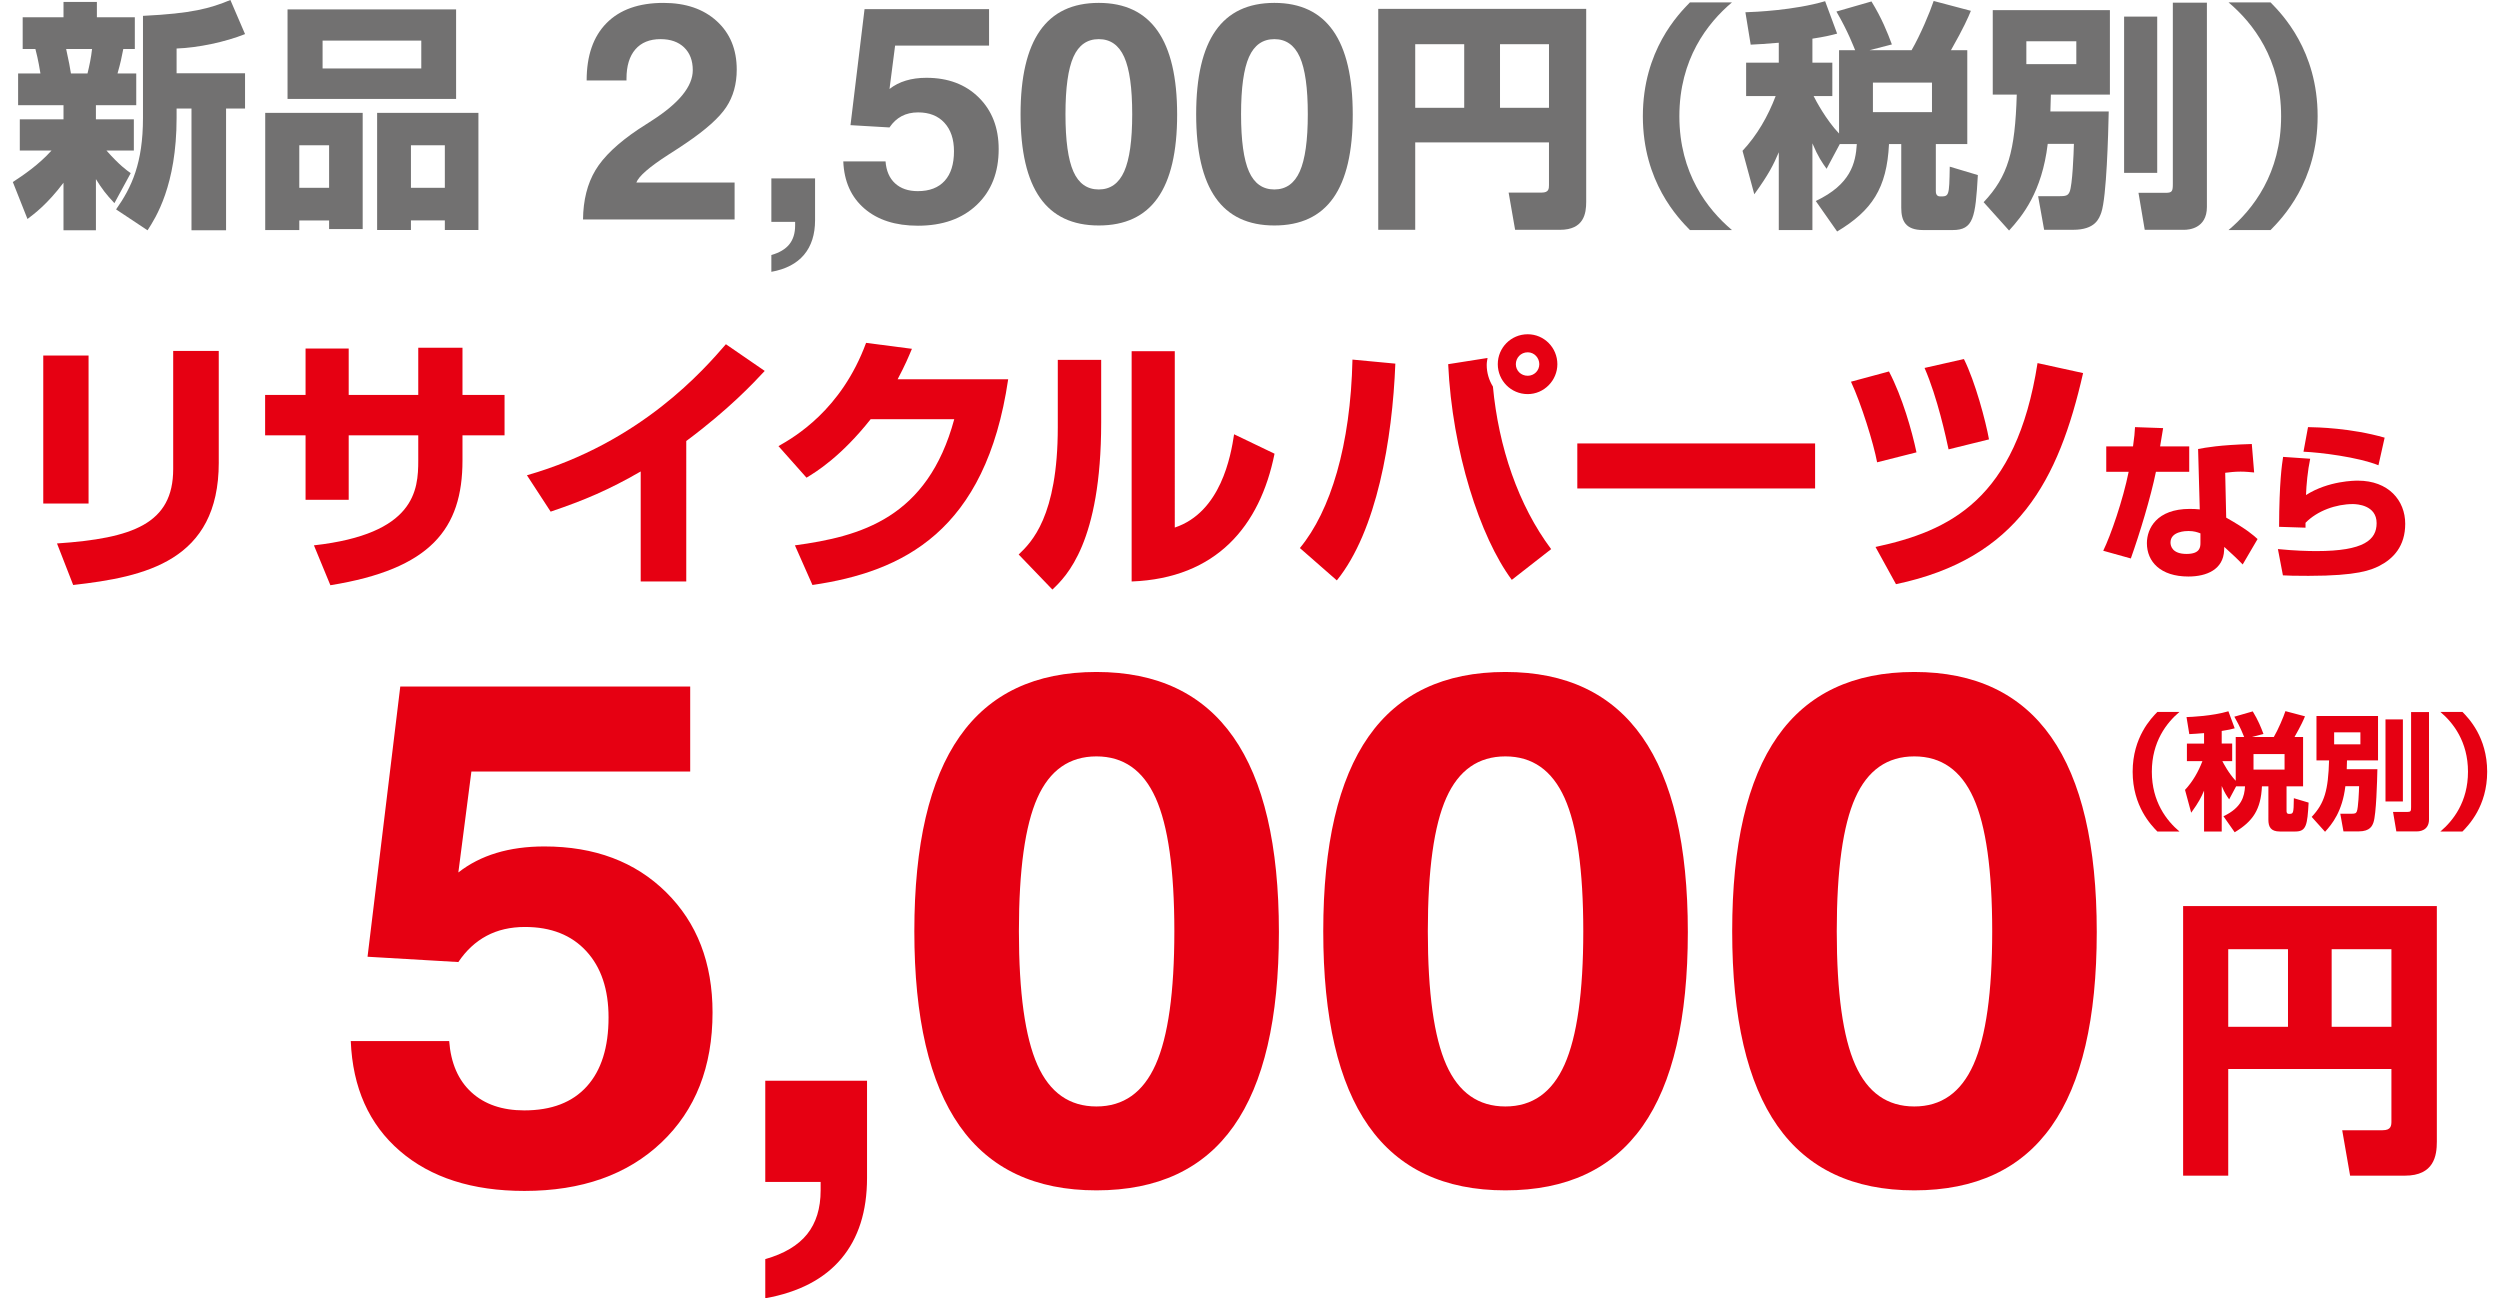
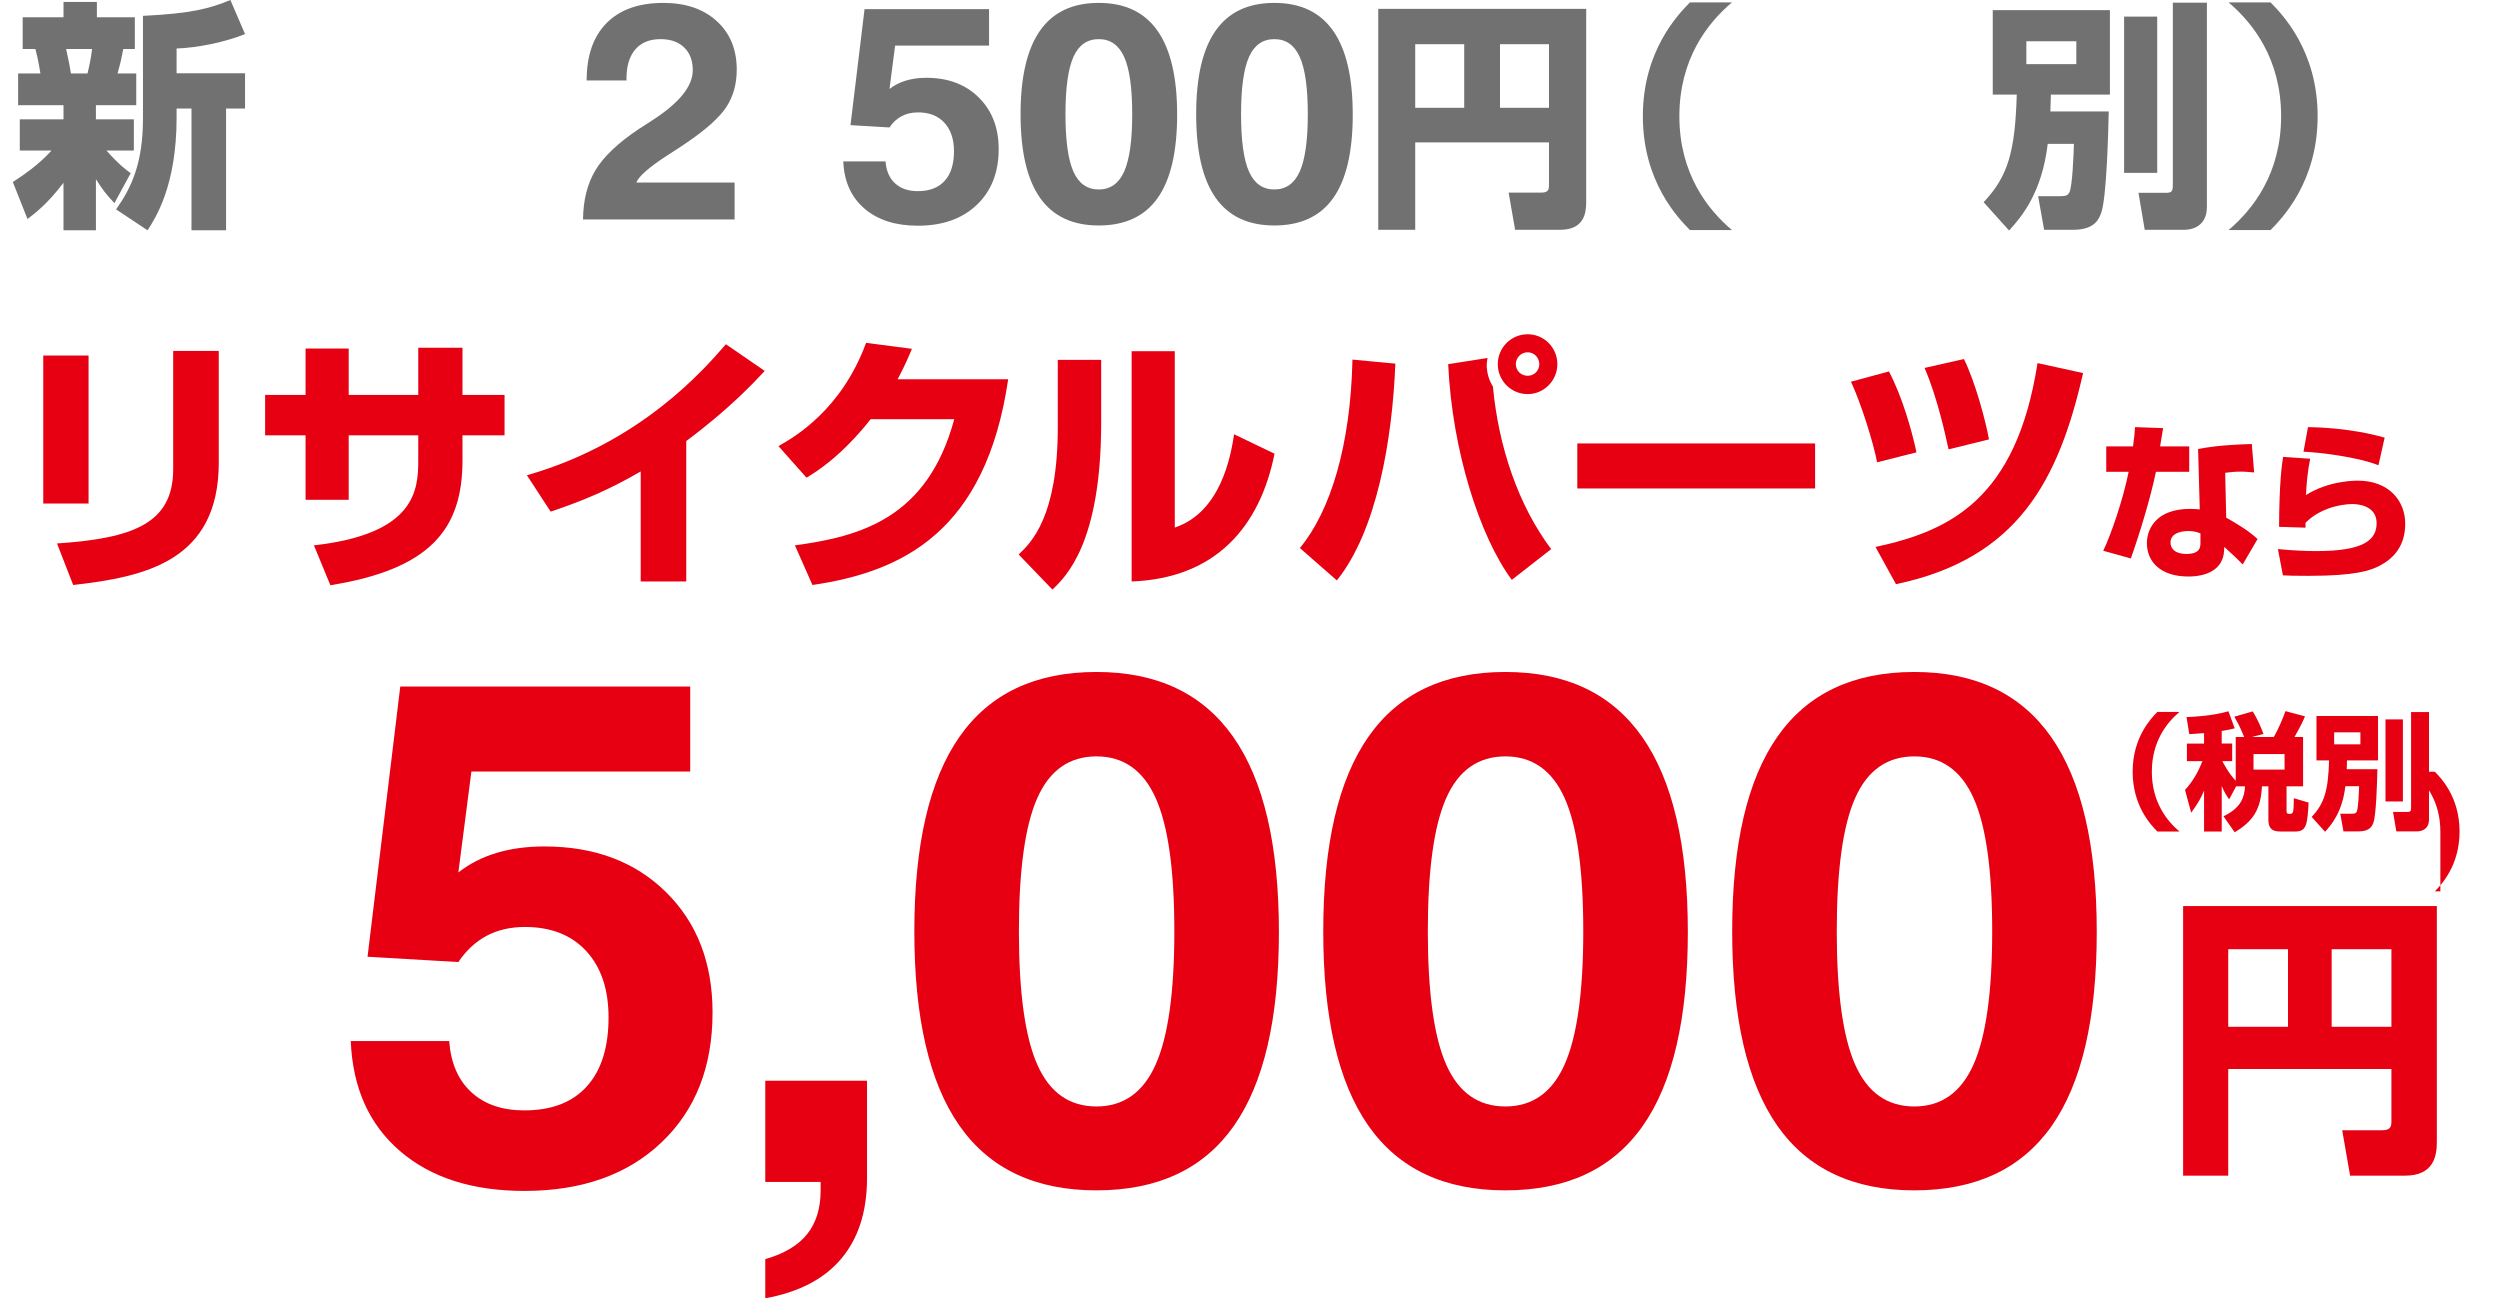
<svg xmlns="http://www.w3.org/2000/svg" version="1.1" id="レイヤー_1" x="0px" y="0px" viewBox="0 0 177.468 93.117" width="233" height="121" style="enable-background:new 0 0 177.468 93.117;" xml:space="preserve">
  <style type="text/css">
	.st0{fill:#E60012;}
	.st1{fill:#727171;}
</style>
  <g>
    <g>
      <path class="st0" d="M5.431,36.117H2.183V25.501h3.249V36.117z M14.771,33.178c0,7.058-5.279,8.199-10.442,8.779l-1.161-2.979    c5.434-0.367,8.334-1.411,8.334-5.337v-8.47h3.268V33.178z" />
      <path class="st0" d="M29.08,24.94h3.171v3.384h3.017v2.9h-3.017v1.799c0,4.911-2.282,7.792-9.475,8.952l-1.18-2.861    c7.271-0.812,7.483-3.964,7.483-6.091v-1.799h-4.989v4.622h-3.094v-4.622h-2.901v-2.9h2.901v-3.326h3.094v3.326h4.989V24.94z" />
      <path class="st0" d="M48.301,41.705h-3.268v-7.89c-2.282,1.315-4.003,2.05-6.459,2.882l-1.701-2.61    c8.198-2.34,12.743-7.639,14.271-9.398l2.784,1.915c-0.754,0.812-2.533,2.727-5.627,5.027V41.705z" />
      <path class="st0" d="M71.39,27.202c-1.605,10.926-7.562,13.807-14.039,14.755l-1.257-2.843c4.718-0.639,9.514-1.953,11.428-9.05    h-5.994c-2.127,2.688-3.926,3.79-4.603,4.196l-2.011-2.263c1.122-0.638,4.506-2.571,6.284-7.406l3.288,0.426    c-0.252,0.6-0.465,1.121-1.025,2.185H71.39z" />
      <path class="st0" d="M78.06,30.315c0,8.586-2.494,11.022-3.499,11.97l-2.418-2.514c0.909-0.87,2.805-2.707,2.805-9.127v-4.834    h3.112V30.315z M83.339,37.838c3.307-1.103,4.022-5.144,4.254-6.69l2.901,1.393c-1.045,5.201-4.177,8.934-10.249,9.165V25.191    h3.094V37.838z" />
      <path class="st0" d="M92.312,39.308c2.205-2.669,3.636-7.367,3.771-13.517l3.075,0.29c-0.213,5.453-1.334,12.008-4.196,15.547    L92.312,39.308z M105.771,25.675c-0.02,0.155-0.059,0.29-0.059,0.503c0,0.541,0.155,1.083,0.445,1.547    c0.406,4.331,1.817,8.509,4.177,11.66l-2.823,2.204c-2.282-3.074-4.273-9.224-4.563-15.469L105.771,25.675z M110.779,26.12    c0,1.16-0.947,2.146-2.127,2.146c-1.198,0-2.146-0.967-2.146-2.146c0-1.18,0.948-2.146,2.146-2.146    C109.832,23.974,110.779,24.94,110.779,26.12z M107.801,26.12c0,0.464,0.367,0.831,0.851,0.831c0.464,0,0.832-0.367,0.832-0.831    c0-0.445-0.349-0.852-0.832-0.852C108.149,25.269,107.801,25.675,107.801,26.12z" />
      <path class="st0" d="M129.265,31.805v3.229H112.21v-3.229H129.265z" />
      <path class="st0" d="M133.712,33.158c-0.251-1.354-1.141-4.215-1.875-5.781l2.727-0.735c0.967,1.856,1.644,4.254,1.972,5.802    L133.712,33.158z M133.597,39.23c5.298-1.142,10.094-3.384,11.621-13.188l3.268,0.716c-1.76,7.716-4.679,13.304-13.42,15.141    L133.597,39.23z M138.837,32.23c-0.175-0.812-0.793-3.713-1.722-5.84l2.823-0.639c0.812,1.625,1.566,4.467,1.799,5.763    L138.837,32.23z" />
      <path class="st0" d="M154.226,30.706c-0.035,0.217-0.191,1.128-0.216,1.309h2.088v1.824h-2.388    c-0.372,1.823-1.164,4.428-1.8,6.216l-1.98-0.553c0.54-1.104,1.416-3.636,1.824-5.663h-1.607v-1.824h1.92    c0.096-0.66,0.12-0.973,0.144-1.38L154.226,30.706z M160.754,33.887c-0.288-0.024-0.6-0.061-0.972-0.061    c-0.433,0-0.804,0.048-1.104,0.084l0.072,3.216c1.524,0.864,1.944,1.261,2.25,1.536l-1.068,1.824    c-0.323-0.348-0.792-0.78-1.319-1.26l-0.013,0.252c-0.06,1.355-1.228,1.872-2.562,1.872c-2.004,0-2.976-1.068-2.976-2.389    c0-1.056,0.708-2.46,3.071-2.46c0.3,0,0.504,0.013,0.721,0.036l-0.12-4.332c0.563-0.107,1.512-0.288,3.852-0.359L160.754,33.887z     M156.903,38.254c-0.229-0.084-0.456-0.168-0.864-0.168c-0.168,0-1.284,0.013-1.284,0.828c0,0.252,0.132,0.816,1.152,0.816    c0.983,0,0.996-0.504,0.996-0.804V38.254z" />
      <path class="st0" d="M164.774,32.902c-0.18,0.852-0.275,1.884-0.3,2.604c1.62-1.032,3.517-1.032,3.72-1.032    c2.196,0,3.396,1.416,3.396,3.096c0,1.608-0.853,2.508-1.872,3.024c-0.576,0.288-1.536,0.708-5.064,0.708    c-1.104,0-1.355-0.013-1.836-0.036l-0.359-1.884c1.224,0.119,2.124,0.144,2.771,0.144c3.42,0,4.309-0.816,4.309-2.004    c0-1.296-1.416-1.368-1.704-1.368c-1.2,0-2.557,0.48-3.396,1.344v0.349l-1.896-0.061c0.012-3.216,0.204-4.464,0.288-5.016    L164.774,32.902z M169.67,33.37c-1.464-0.588-4.188-0.924-5.376-0.972l0.324-1.764c0.672,0.012,3.06,0.06,5.496,0.756    L169.67,33.37z" />
    </g>
  </g>
  <g>
    <g>
      <g>
        <path class="st0" d="M24.238,74.667h7.059c0.118,1.583,0.649,2.808,1.593,3.674c0.944,0.866,2.208,1.3,3.792,1.3     c1.956,0,3.452-0.574,4.489-1.724s1.556-2.797,1.556-4.943c0-2.011-0.531-3.595-1.594-4.752s-2.528-1.737-4.4-1.737     c-1.045,0-1.964,0.213-2.756,0.637c-0.792,0.424-1.467,1.05-2.023,1.879l-6.513-0.381l2.348-19.381h20.794v6.098H32.89     l-0.936,7.24c0.792-0.622,1.703-1.089,2.731-1.4c1.028-0.311,2.174-0.467,3.438-0.467c3.608,0,6.521,1.097,8.737,3.288     c2.218,2.192,3.326,5.066,3.326,8.623c0,3.895-1.222,7.001-3.664,9.319c-2.443,2.318-5.72,3.477-9.829,3.477     c-3.739,0-6.716-0.955-8.931-2.864C25.547,80.643,24.373,78.015,24.238,74.667z" />
        <path class="st0" d="M53.968,93.117v-2.809c1.355-0.387,2.355-0.982,3.001-1.788c0.646-0.807,0.97-1.854,0.97-3.142v-0.605     h-3.971v-7.259h7.299v6.97c0,2.396-0.614,4.324-1.843,5.787S56.376,92.682,53.968,93.117z" />
        <path class="st0" d="M64.659,66.799c0-6.218,1.081-10.873,3.246-13.965c2.164-3.092,5.437-4.638,9.816-4.638     c4.362,0,7.634,1.555,9.815,4.663c2.181,3.109,3.271,7.771,3.271,13.99c0,6.217-1.082,10.859-3.247,13.926     c-2.164,3.067-5.444,4.601-9.84,4.601c-4.38,0-7.652-1.542-9.816-4.625C65.74,77.668,64.659,73.017,64.659,66.799z      M72.159,66.793c0,4.4,0.442,7.594,1.327,9.583s2.296,2.983,4.235,2.983c1.938,0,3.353-1.002,4.247-3.008     c0.894-2.006,1.34-5.191,1.34-9.559c0-4.382-0.446-7.568-1.34-9.557c-0.895-1.989-2.31-2.984-4.247-2.984     c-1.939,0-3.351,0.991-4.235,2.972C72.601,59.203,72.159,62.395,72.159,66.793z" />
        <path class="st0" d="M93.988,66.799c0-6.218,1.082-10.873,3.246-13.965c2.165-3.092,5.437-4.638,9.816-4.638     c4.362,0,7.634,1.555,9.815,4.663c2.182,3.109,3.272,7.771,3.272,13.99c0,6.217-1.083,10.859-3.247,13.926     c-2.165,3.067-5.444,4.601-9.841,4.601c-4.38,0-7.651-1.542-9.816-4.625C95.07,77.668,93.988,73.017,93.988,66.799z      M101.488,66.793c0,4.4,0.442,7.594,1.327,9.583s2.297,2.983,4.235,2.983c1.938,0,3.354-1.002,4.247-3.008     s1.341-5.191,1.341-9.559c0-4.382-0.447-7.568-1.341-9.557c-0.894-1.989-2.31-2.984-4.247-2.984     c-1.938,0-3.351,0.991-4.235,2.972C101.93,59.203,101.488,62.395,101.488,66.793z" />
        <path class="st0" d="M123.318,66.799c0-6.218,1.081-10.873,3.246-13.965c2.164-3.092,5.437-4.638,9.816-4.638     c4.362,0,7.634,1.555,9.815,4.663c2.181,3.109,3.271,7.771,3.271,13.99c0,6.217-1.082,10.859-3.246,13.926     c-2.165,3.067-5.445,4.601-9.841,4.601c-4.38,0-7.652-1.542-9.816-4.625C124.399,77.668,123.318,73.017,123.318,66.799z      M130.818,66.793c0,4.4,0.442,7.594,1.327,9.583s2.296,2.983,4.235,2.983c1.938,0,3.353-1.002,4.247-3.008     c0.894-2.006,1.34-5.191,1.34-9.559c0-4.382-0.446-7.568-1.34-9.557c-0.895-1.989-2.31-2.984-4.247-2.984     c-1.939,0-3.351,0.991-4.235,2.972C131.26,59.203,130.818,62.395,130.818,66.793z" />
        <path class="st0" d="M170.6,76.673h-11.704v7.649h-3.236V64.988h18.198v16.896c0,0.987-0.189,2.438-2.291,2.438h-3.93     l-0.567-3.258h2.9c0.609,0,0.63-0.336,0.63-0.65V76.673z M158.896,73.646h4.286v-5.568h-4.286V73.646z M166.314,73.646h4.286     v-5.568h-4.286V73.646z" />
      </g>
    </g>
    <g>
      <g>
        <path class="st0" d="M155.398,51.061c-0.923,0.778-1.981,2.136-1.981,4.289c0,2.154,1.059,3.512,1.981,4.289h-1.584     c-0.434-0.443-1.773-1.809-1.773-4.289c0-2.479,1.34-3.846,1.773-4.289H155.398z" />
        <path class="st0" d="M159.46,56.4l-0.497,0.932c-0.172-0.244-0.317-0.443-0.534-0.959v3.266h-1.267v-2.932     c-0.199,0.471-0.38,0.833-0.923,1.584l-0.443-1.639c0.552-0.588,0.959-1.303,1.248-2.062h-1.112v-1.258h1.23v-0.751     c-0.489,0.046-0.77,0.054-1.059,0.072l-0.199-1.222c0.344-0.009,1.837-0.072,3.004-0.416l0.452,1.222     c-0.271,0.072-0.461,0.118-0.932,0.19v0.904h0.751v1.258h-0.706c0.082,0.163,0.462,0.887,0.96,1.412v-3.141h0.605     c-0.054-0.127-0.262-0.697-0.705-1.457l1.321-0.38c0.389,0.634,0.597,1.159,0.769,1.62l-0.842,0.217h1.584     c0.326-0.561,0.688-1.42,0.832-1.855l1.403,0.371c-0.1,0.245-0.263,0.625-0.751,1.484h0.615V56.4h-1.186v1.764     c0,0.055,0,0.209,0.163,0.209c0.334,0,0.344,0,0.361-1.123l1.059,0.316c-0.09,1.602-0.162,2.072-0.95,2.072h-1.112     c-0.67,0-0.823-0.353-0.823-0.841V56.4h-0.462c-0.081,1.664-0.643,2.506-1.955,3.293l-0.805-1.148     c1.321-0.625,1.502-1.43,1.547-2.145H159.46z M160.709,54.083v1.113h2.227v-1.113H160.709z" />
        <path class="st0" d="M167.297,56.391c-0.218,1.818-0.959,2.724-1.457,3.267l-0.959-1.067c0.923-0.979,1.186-1.91,1.248-4.055     h-0.904v-3.184h4.415v3.184h-2.226c-0.009,0.326-0.009,0.426-0.018,0.635h2.198c-0.018,0.858-0.081,3.23-0.28,3.809     c-0.081,0.227-0.227,0.65-1.059,0.65h-1.095l-0.227-1.266h0.77c0.271,0,0.353-0.018,0.416-0.162     c0.108-0.254,0.154-1.449,0.163-1.811H167.297z M166.492,52.526v0.86h1.883v-0.86H166.492z M170.175,51.596h1.248v5.89h-1.248     V51.596z M172.012,51.07h1.284v7.7c0,0.823-0.706,0.859-0.851,0.859h-1.493l-0.235-1.394h1.022c0.254,0,0.272-0.062,0.272-0.353     V51.07z" />
-         <path class="st0" d="M174.111,59.639c0.923-0.777,1.981-2.135,1.981-4.289c0-2.153-1.059-3.511-1.981-4.289h1.584     c0.434,0.443,1.773,1.811,1.773,4.289c0,2.48-1.34,3.846-1.773,4.289H174.111z" />
+         <path class="st0" d="M174.111,59.639c0-2.153-1.059-3.511-1.981-4.289h1.584     c0.434,0.443,1.773,1.811,1.773,4.289c0,2.48-1.34,3.846-1.773,4.289H174.111z" />
      </g>
    </g>
  </g>
  <g>
    <path class="st1" d="M0,13.055c0.741-0.482,1.86-1.239,2.773-2.256H0.5V8.561h3.135V7.544H0.379V5.271h1.602   C1.946,5.064,1.826,4.289,1.619,3.514H0.707V1.24h2.928V0.139h2.394V1.24H8.75v2.273H7.923c-0.121,0.62-0.189,0.965-0.414,1.757   h1.343v2.273H5.959v1.017h2.721v2.238H6.717c0.93,1.051,1.464,1.43,1.739,1.619L7.286,14.57c-0.603-0.637-0.896-1.033-1.326-1.722   v3.669H3.634v-3.41c-1.171,1.549-2.084,2.221-2.583,2.6L0,13.055z M3.824,3.514C4.03,4.427,4.099,4.857,4.168,5.271h1.188   c0.138-0.568,0.258-1.137,0.327-1.757H3.824z M16.655,2.445c-1.413,0.568-3.376,0.982-4.909,1.034v1.774h4.909v2.531h-1.361v8.732   h-2.48V7.785h-1.068v0.672c0,4.84-1.499,7.164-2.084,8.061l-2.256-1.499c1.119-1.585,1.929-3.323,1.929-6.562v-7.32   C12.866,0.965,14.14,0.604,15.604,0L16.655,2.445z" />
-     <path class="st1" d="M18.102,8.096h6.991v8.334h-2.409v-0.619h-2.138v0.688h-2.444V8.096z M31.793,7.096h-12.09V0.673h12.09V7.096z    M20.546,13.47h2.138v-3.051h-2.138V13.47z M29.296,2.91h-7.079v2h7.079V2.91z M26.128,8.096h7.266v8.402h-2.409v-0.688h-2.431   v0.688h-2.426V8.096z M28.554,13.47h2.431v-3.051h-2.431V13.47z" />
    <path class="st1" d="M40.896,15.742c0.015-1.389,0.312-2.566,0.89-3.532c0.577-0.966,1.604-1.944,3.079-2.935   c0.224-0.152,0.549-0.362,0.976-0.63c1.951-1.251,2.927-2.456,2.927-3.613c0-0.688-0.206-1.229-0.618-1.628   c-0.413-0.397-0.977-0.597-1.693-0.597c-0.781,0-1.384,0.245-1.807,0.735c-0.424,0.49-0.636,1.189-0.636,2.096V5.77h-2.858   c0-1.781,0.477-3.154,1.431-4.117c0.954-0.964,2.312-1.445,4.076-1.445c1.597,0,2.872,0.436,3.826,1.307s1.432,2.029,1.432,3.476   c0,1.034-0.25,1.931-0.749,2.688c-0.499,0.76-1.464,1.623-2.895,2.592c-0.304,0.211-0.724,0.484-1.258,0.824   c-1.359,0.875-2.126,1.541-2.299,1.996h7.048v2.652H40.896z" />
-     <path class="st1" d="M54.404,19.496v-1.205c0.582-0.166,1.012-0.422,1.289-0.768c0.277-0.347,0.416-0.797,0.416-1.35v-0.26h-1.705   v-3.117h3.135v2.993c0,1.028-0.264,1.856-0.792,2.485C56.219,18.902,55.438,19.311,54.404,19.496z" />
    <path class="st1" d="M59.563,11.574h3.031c0.051,0.68,0.278,1.205,0.684,1.577s0.948,0.558,1.629,0.558   c0.84,0,1.482-0.246,1.928-0.739s0.668-1.201,0.668-2.122c0-0.864-0.229-1.545-0.685-2.041c-0.456-0.498-1.086-0.746-1.889-0.746   c-0.449,0-0.844,0.091-1.185,0.273c-0.34,0.182-0.63,0.451-0.868,0.807L60.08,8.977l1.008-8.322h8.93v2.618h-6.739l-0.401,3.109   c0.34-0.267,0.731-0.468,1.173-0.601c0.441-0.134,0.934-0.201,1.477-0.201c1.549,0,2.8,0.471,3.752,1.412s1.428,2.176,1.428,3.703   c0,1.672-0.524,3.006-1.573,4.002c-1.049,0.995-2.456,1.492-4.221,1.492c-1.605,0-2.884-0.41-3.835-1.229   S59.621,13.012,59.563,11.574z" />
    <path class="st1" d="M72.278,8.195c0-2.67,0.465-4.669,1.395-5.996c0.929-1.328,2.334-1.992,4.215-1.992   c1.873,0,3.278,0.668,4.215,2.002c0.937,1.336,1.405,3.338,1.405,6.008s-0.465,4.664-1.395,5.98   c-0.929,1.316-2.338,1.975-4.226,1.975c-1.881,0-3.286-0.661-4.215-1.985C72.743,12.863,72.278,10.865,72.278,8.195z M75.499,8.193   c0,1.889,0.19,3.26,0.57,4.115c0.38,0.854,0.985,1.281,1.818,1.281c0.832,0,1.44-0.432,1.824-1.293s0.575-2.229,0.575-4.104   c0-1.883-0.191-3.25-0.575-4.104s-0.992-1.281-1.824-1.281c-0.833,0-1.438,0.425-1.818,1.276   C75.689,4.934,75.499,6.304,75.499,8.193z" />
    <path class="st1" d="M84.873,8.195c0-2.67,0.465-4.669,1.395-5.996c0.929-1.328,2.334-1.992,4.215-1.992   c1.873,0,3.278,0.668,4.215,2.002c0.937,1.336,1.405,3.338,1.405,6.008s-0.465,4.664-1.395,5.98   c-0.929,1.316-2.338,1.975-4.226,1.975c-1.881,0-3.286-0.661-4.215-1.985C85.337,12.863,84.873,10.865,84.873,8.195z M88.093,8.193   c0,1.889,0.19,3.26,0.57,4.115c0.38,0.854,0.985,1.281,1.818,1.281c0.832,0,1.44-0.432,1.824-1.293s0.575-2.229,0.575-4.104   c0-1.883-0.191-3.25-0.575-4.104s-0.992-1.281-1.824-1.281c-0.833,0-1.438,0.425-1.818,1.276   C88.284,4.934,88.093,6.304,88.093,8.193z" />
    <path class="st1" d="M110.178,10.213h-9.594v6.27h-2.652V0.638h14.915v13.847c0,0.811-0.154,1.998-1.877,1.998h-3.221l-0.465-2.67   h2.377c0.499,0,0.517-0.275,0.517-0.533V10.213z M100.584,7.733h3.514V3.17h-3.514V7.733z M106.665,7.733h3.514V3.17h-3.514V7.733z   " />
    <path class="st1" d="M123.301,0.172c-1.756,1.482-3.771,4.065-3.771,8.164c0,4.1,2.016,6.683,3.771,8.164h-3.014   c-0.826-0.844-3.376-3.445-3.376-8.164s2.55-7.319,3.376-8.164H123.301z" />
-     <path class="st1" d="M131.035,10.334l-0.947,1.773c-0.327-0.465-0.603-0.844-1.016-1.825V16.5h-2.412v-5.58   c-0.379,0.896-0.723,1.584-1.756,3.014l-0.845-3.117c1.051-1.119,1.826-2.48,2.377-3.927h-2.118V4.496h2.342v-1.43   c-0.93,0.086-1.464,0.104-2.015,0.137l-0.379-2.324c0.654-0.018,3.496-0.139,5.718-0.793l0.861,2.326   c-0.517,0.137-0.878,0.223-1.773,0.361v1.723h1.429V6.89h-1.343c0.154,0.31,0.878,1.688,1.825,2.687V3.6h1.154   c-0.104-0.24-0.5-1.326-1.344-2.772l2.515-0.724c0.74,1.205,1.137,2.205,1.464,3.083L133.17,3.6h3.014   c0.62-1.067,1.31-2.703,1.585-3.53l2.669,0.706c-0.189,0.465-0.499,1.188-1.429,2.824h1.171v6.734h-2.256v3.358   c0,0.104,0,0.396,0.31,0.396c0.638,0,0.654,0,0.688-2.135l2.016,0.603c-0.172,3.048-0.311,3.944-1.809,3.944h-2.118   c-1.274,0-1.567-0.672-1.567-1.602v-4.564h-0.879c-0.154,3.169-1.223,4.771-3.72,6.27l-1.533-2.188   c2.515-1.188,2.859-2.721,2.945-4.082H131.035z M133.412,5.925v2.118h4.236V5.925H133.412z" />
    <path class="st1" d="M145.95,10.316c-0.413,3.463-1.826,5.185-2.773,6.218l-1.825-2.032c1.757-1.86,2.256-3.635,2.377-7.717h-1.722   V0.725h8.402v6.061h-4.235c-0.018,0.621-0.018,0.811-0.034,1.207h4.185c-0.034,1.635-0.154,6.148-0.533,7.25   c-0.155,0.431-0.431,1.239-2.016,1.239h-2.084l-0.431-2.409h1.464c0.517,0,0.672-0.034,0.793-0.311   c0.206-0.482,0.292-2.757,0.31-3.445H145.95z M144.416,2.961V4.6H148V2.961H144.416z M151.427,1.189h2.375V12.4h-2.375V1.189z    M154.923,0.191h2.443v14.654c0,1.568-1.342,1.637-1.617,1.637h-2.842l-0.448-2.652h1.946c0.483,0,0.518-0.121,0.518-0.672V0.191z" />
    <path class="st1" d="M158.918,16.5c1.757-1.481,3.771-4.064,3.771-8.164c0-4.099-2.015-6.682-3.771-8.164h3.014   c0.827,0.845,3.376,3.445,3.376,8.164s-2.549,7.32-3.376,8.164H158.918z" />
  </g>
</svg>